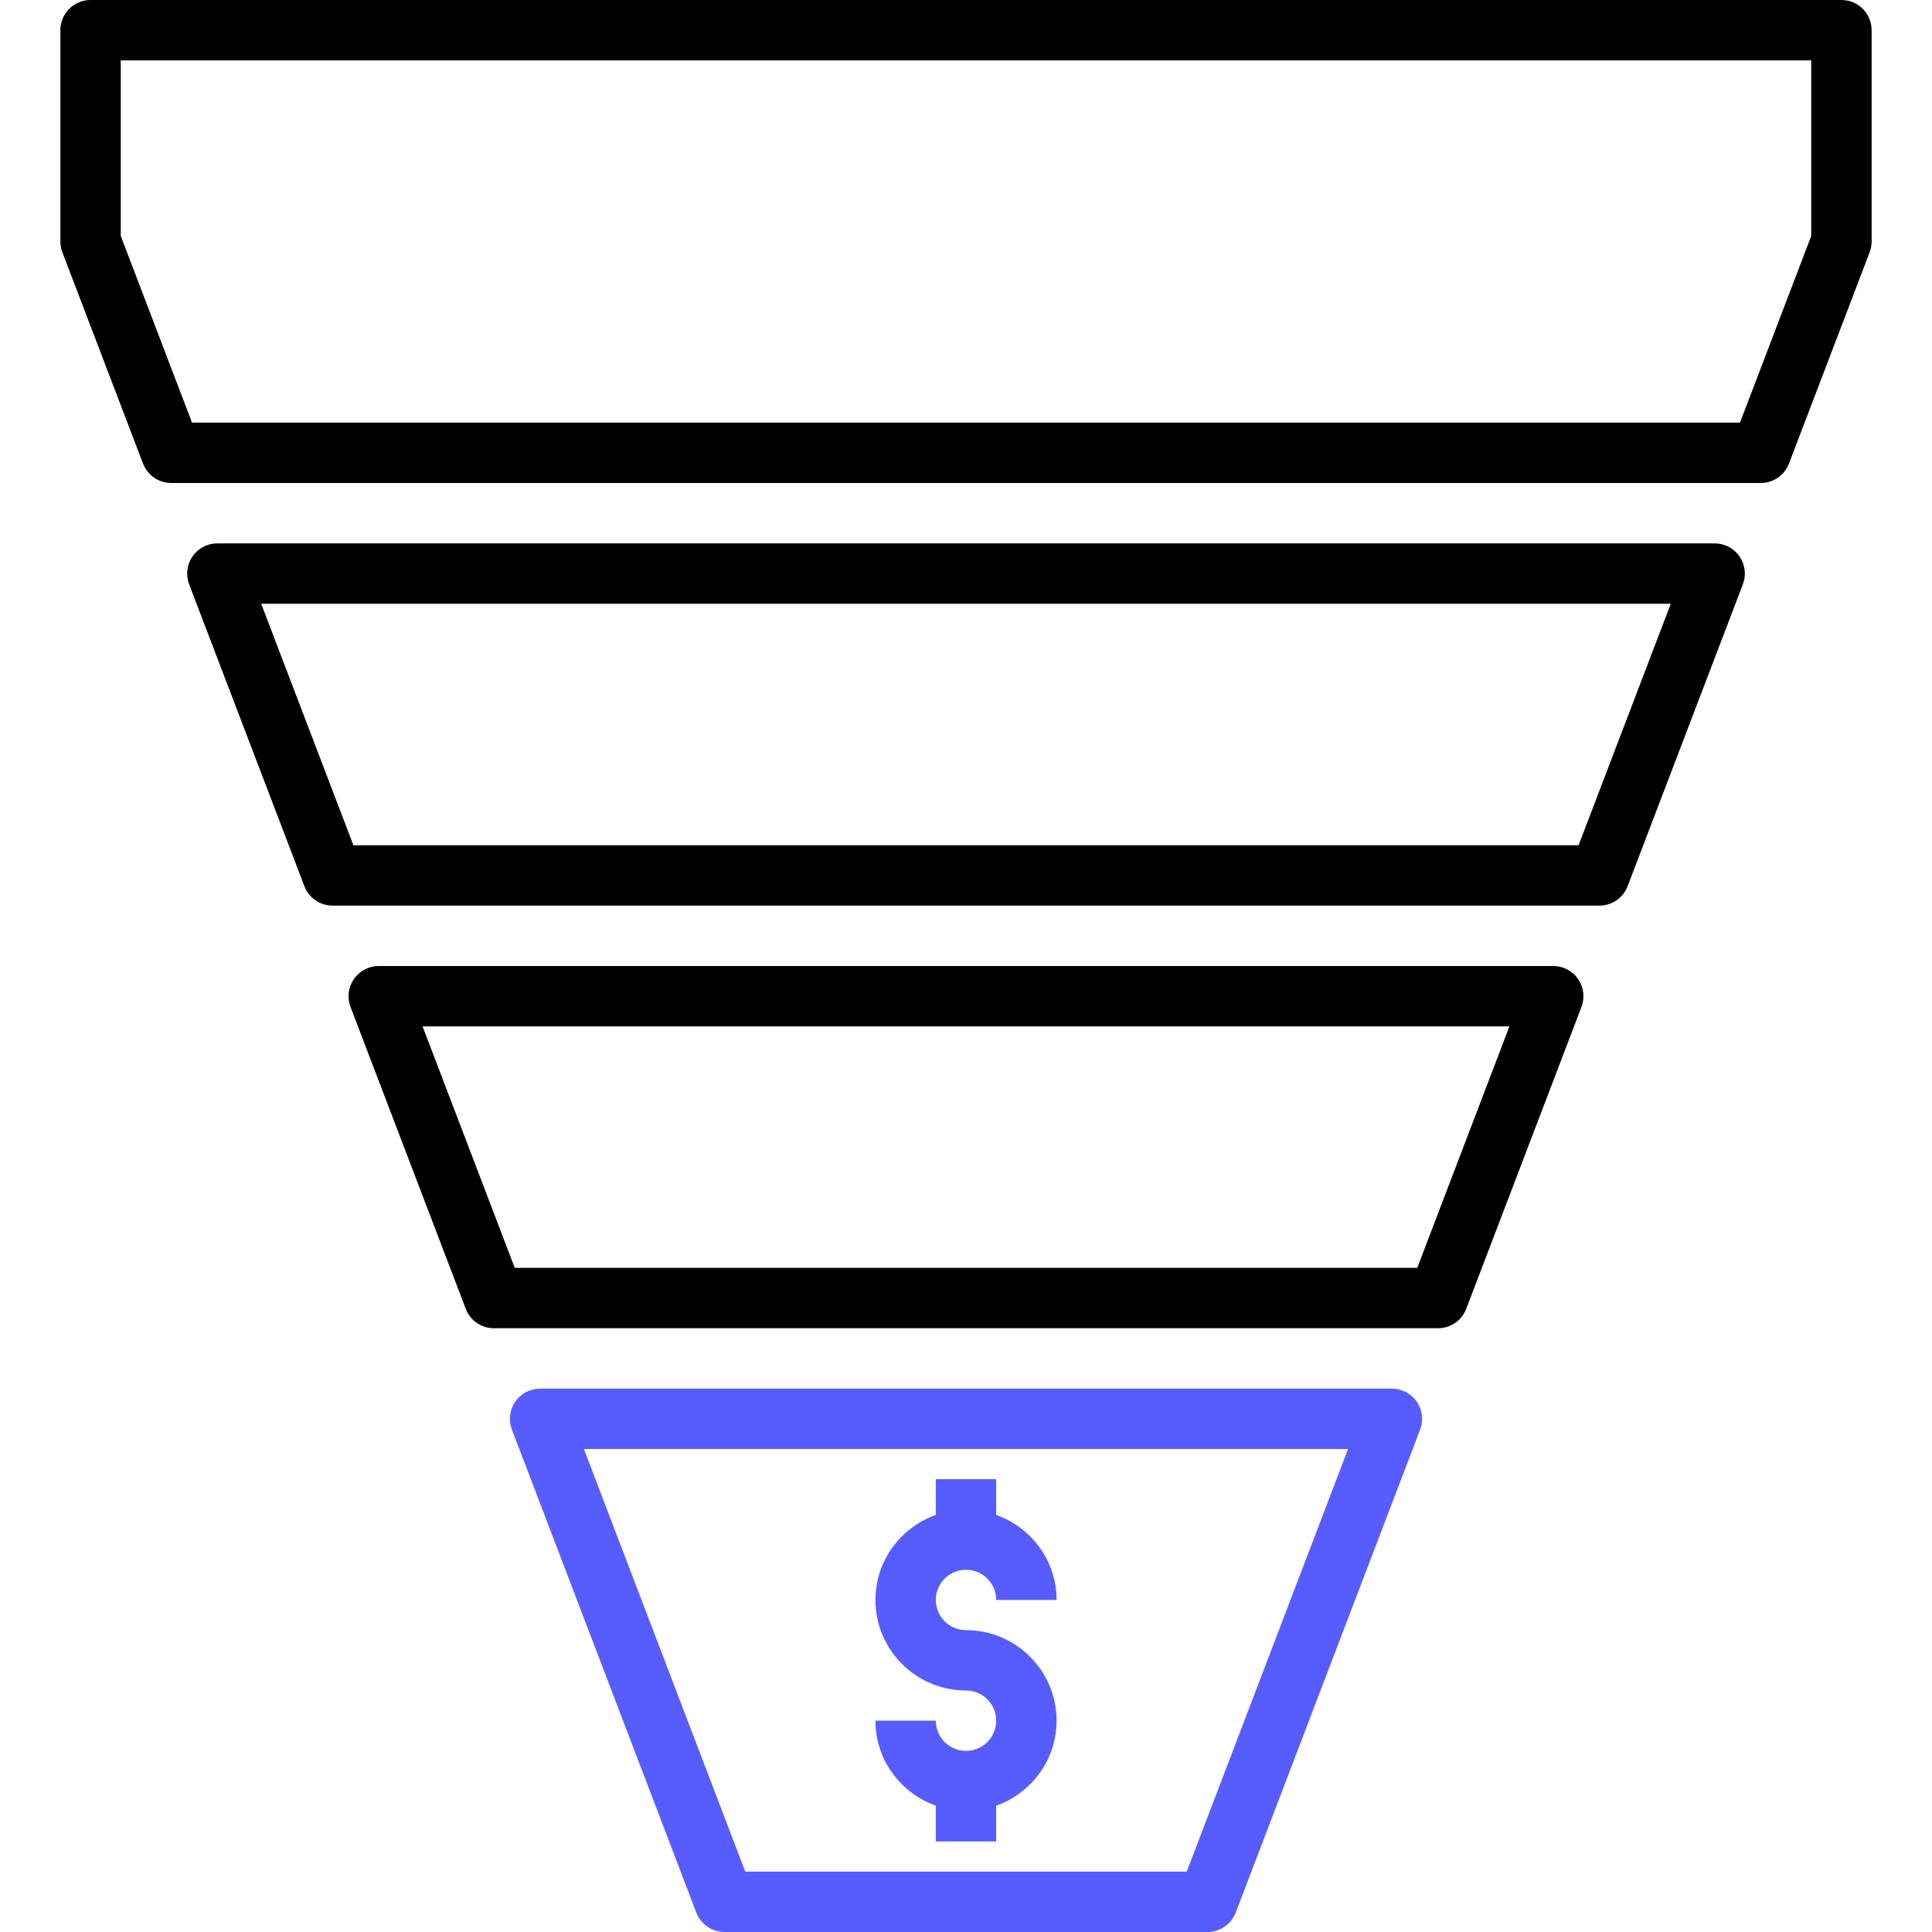
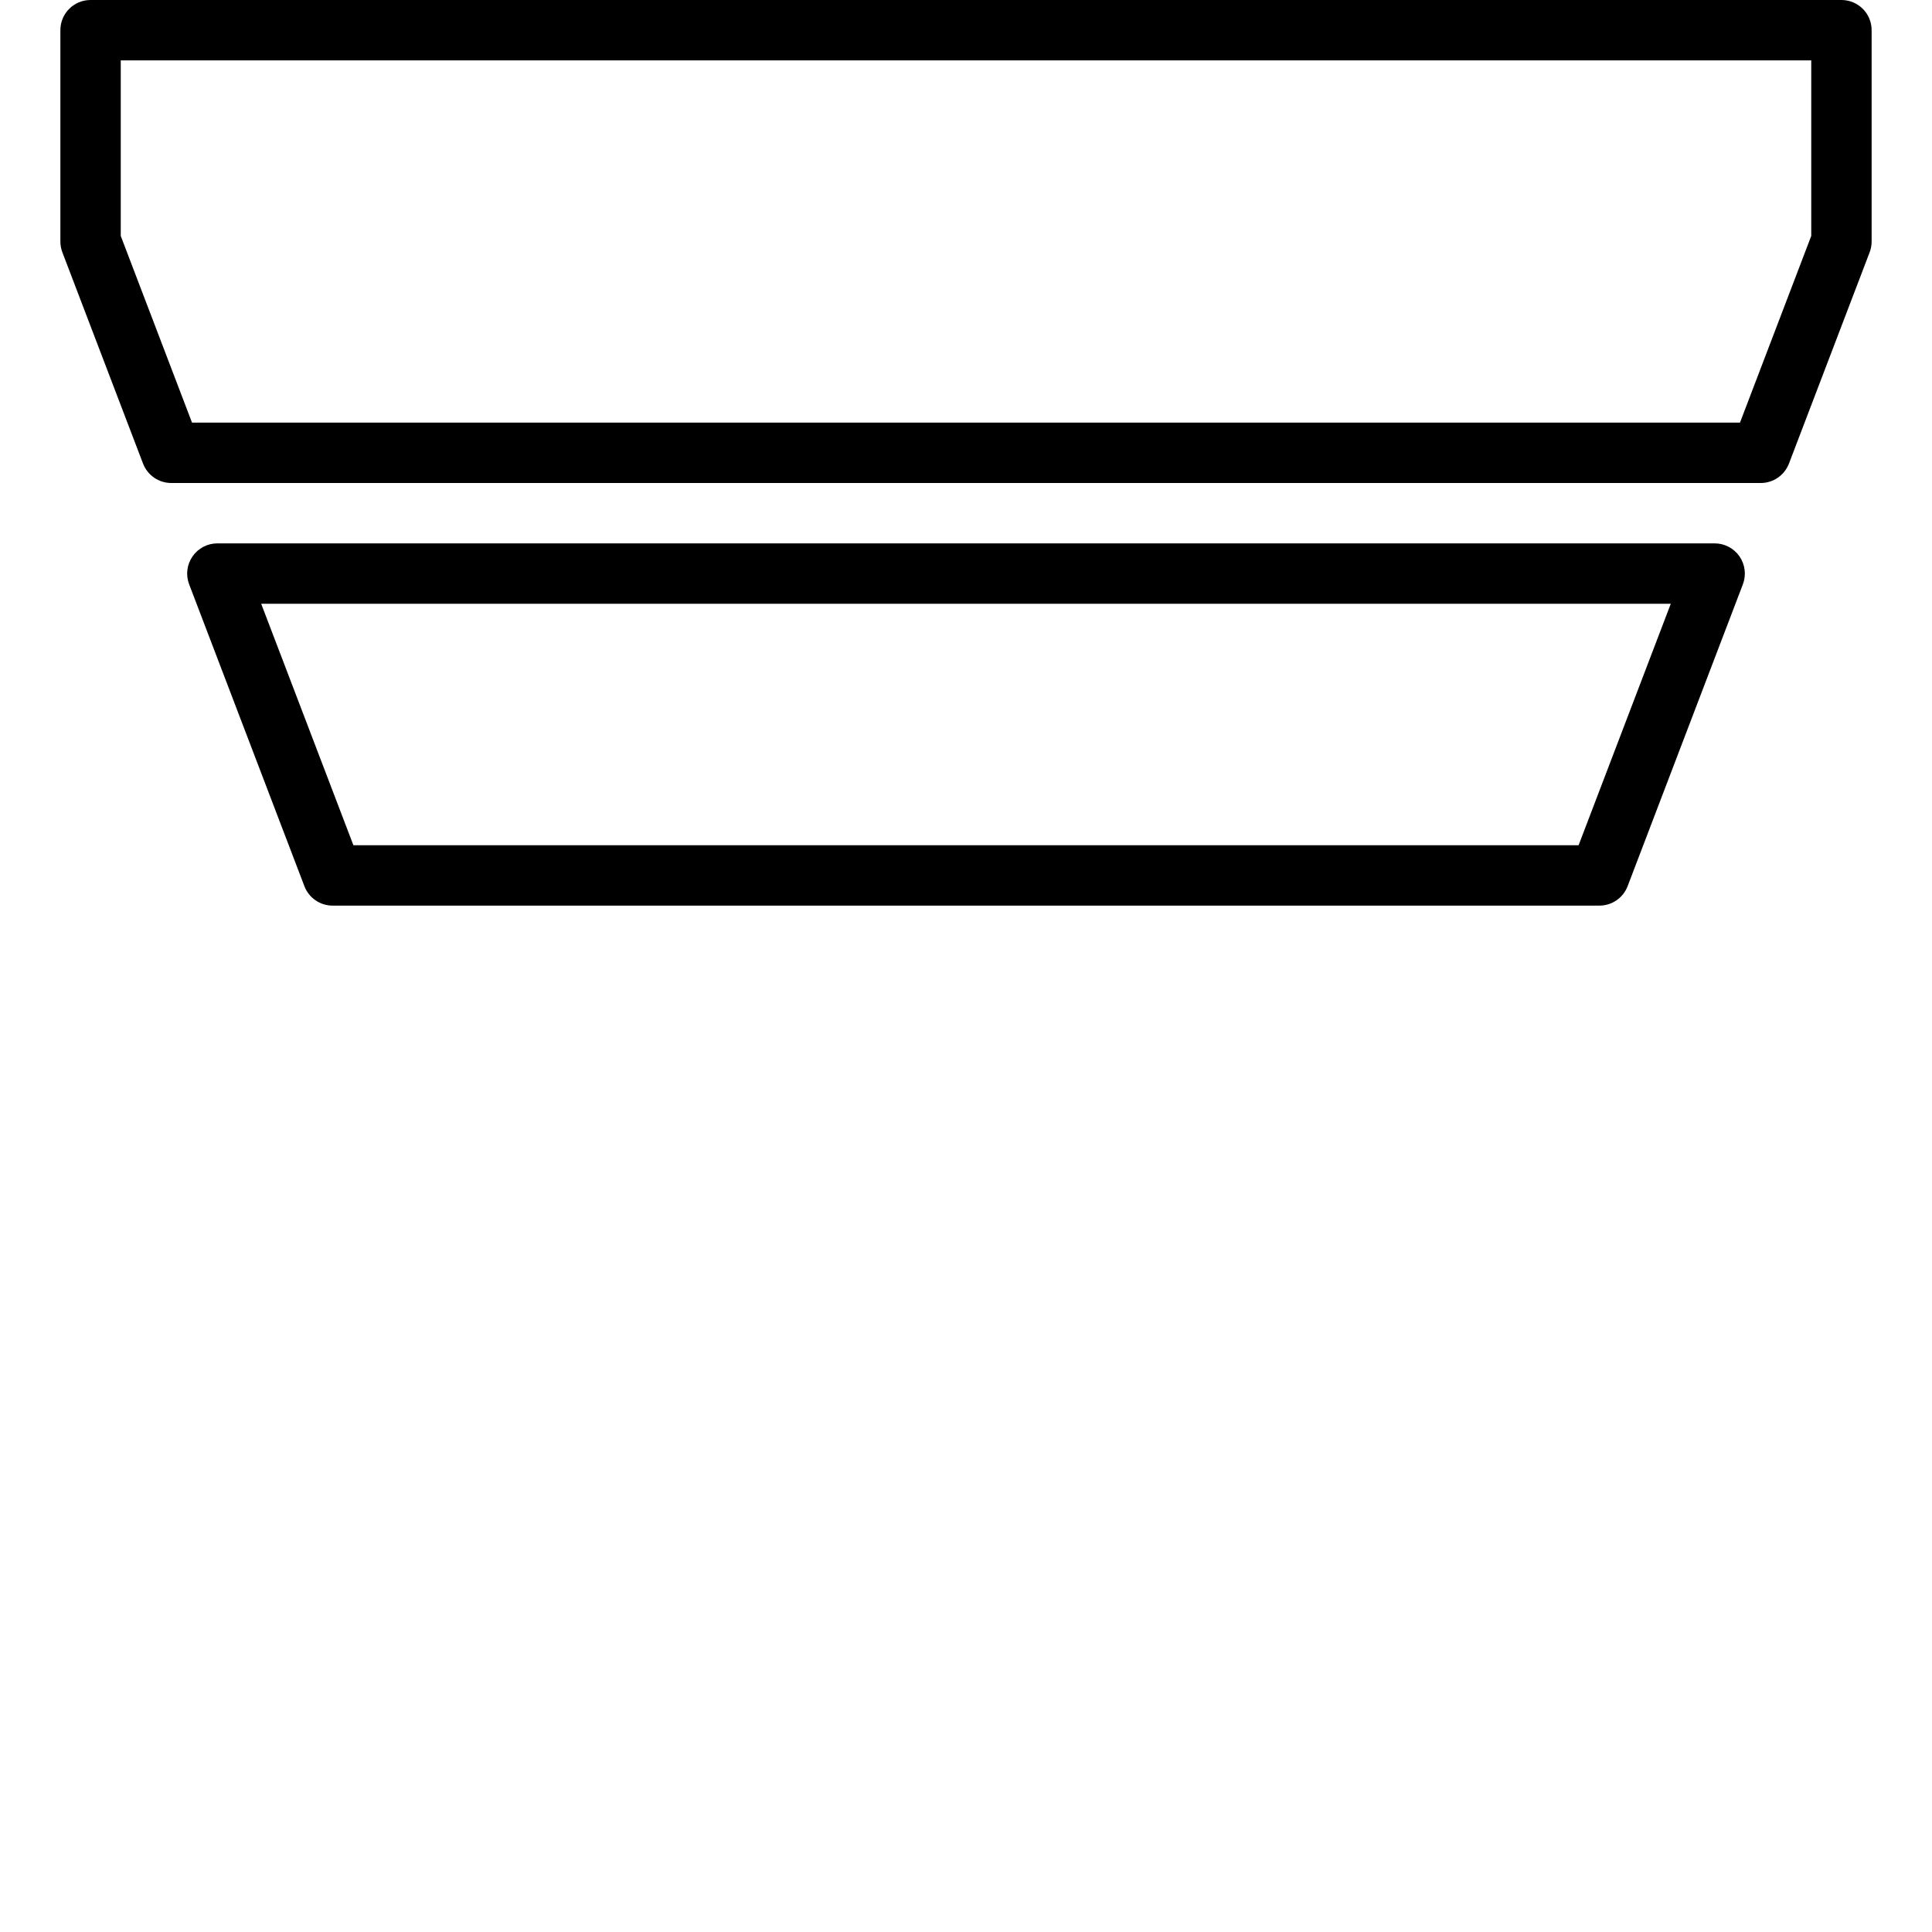
<svg xmlns="http://www.w3.org/2000/svg" width="512" height="512" viewBox="0 0 512 512" fill="none">
  <path d="M454.4 144H57.6C54.968 144 52.504 145.296 51.016 147.464C49.52 149.632 49.184 152.4 50.128 154.856L80.672 234.856C81.856 237.952 84.832 240 88.152 240H423.856C427.176 240 430.144 237.952 431.336 234.848L461.88 154.848C462.816 152.392 462.48 149.632 460.992 147.456C459.496 145.296 457.032 144 454.4 144ZM418.344 224H93.656L69.216 160H442.776L418.344 224Z" fill="black" />
-   <path d="M411.632 256H100.368C97.736 256 95.272 257.296 93.784 259.464C92.288 261.632 91.952 264.392 92.896 266.856L123.432 346.856C124.616 349.952 127.584 352 130.904 352H381.088C384.408 352 387.376 349.952 388.568 346.848L419.104 266.848C420.04 264.384 419.704 261.632 418.216 259.456C416.728 257.296 414.264 256 411.632 256ZM375.584 336H136.416L111.984 272H400.016L375.584 336Z" fill="black" />
-   <path d="M368.872 368H143.128C140.496 368 138.032 369.296 136.544 371.464C135.048 373.632 134.712 376.4 135.656 378.856L184.528 506.856C185.712 509.952 188.68 512 192 512H320C323.32 512 326.288 509.952 327.48 506.848L376.352 378.848C377.288 376.392 376.952 373.632 375.464 371.456C373.968 369.296 371.504 368 368.872 368ZM314.496 496H197.504L154.736 384H357.248L314.496 496Z" fill="#575CFF" />
  <path d="M488 0H24C19.576 0 16 3.576 16 8V64C16 64.976 16.176 65.944 16.52 66.848L37.904 122.848C39.096 125.952 42.064 128 45.384 128H466.616C469.936 128 472.904 125.952 474.096 122.848L495.48 66.848C495.824 65.944 496 64.976 496 64V8C496 3.576 492.424 0 488 0ZM480 62.52L461.112 112H50.888L32 62.52V16H480V62.52Z" fill="black" />
-   <path d="M256 464C251.584 464 248 460.416 248 456H232C232 466.416 238.712 475.216 248 478.528V488H264V478.528C273.288 475.216 280 466.416 280 456C280 442.768 269.232 432 256 432C251.584 432 248 428.416 248 424C248 419.584 251.584 416 256 416C260.416 416 264 419.584 264 424H280C280 413.584 273.288 404.784 264 401.472V392H248V401.472C238.712 404.784 232 413.584 232 424C232 437.232 242.768 448 256 448C260.416 448 264 451.584 264 456C264 460.416 260.416 464 256 464Z" fill="#575CFF" />
</svg>